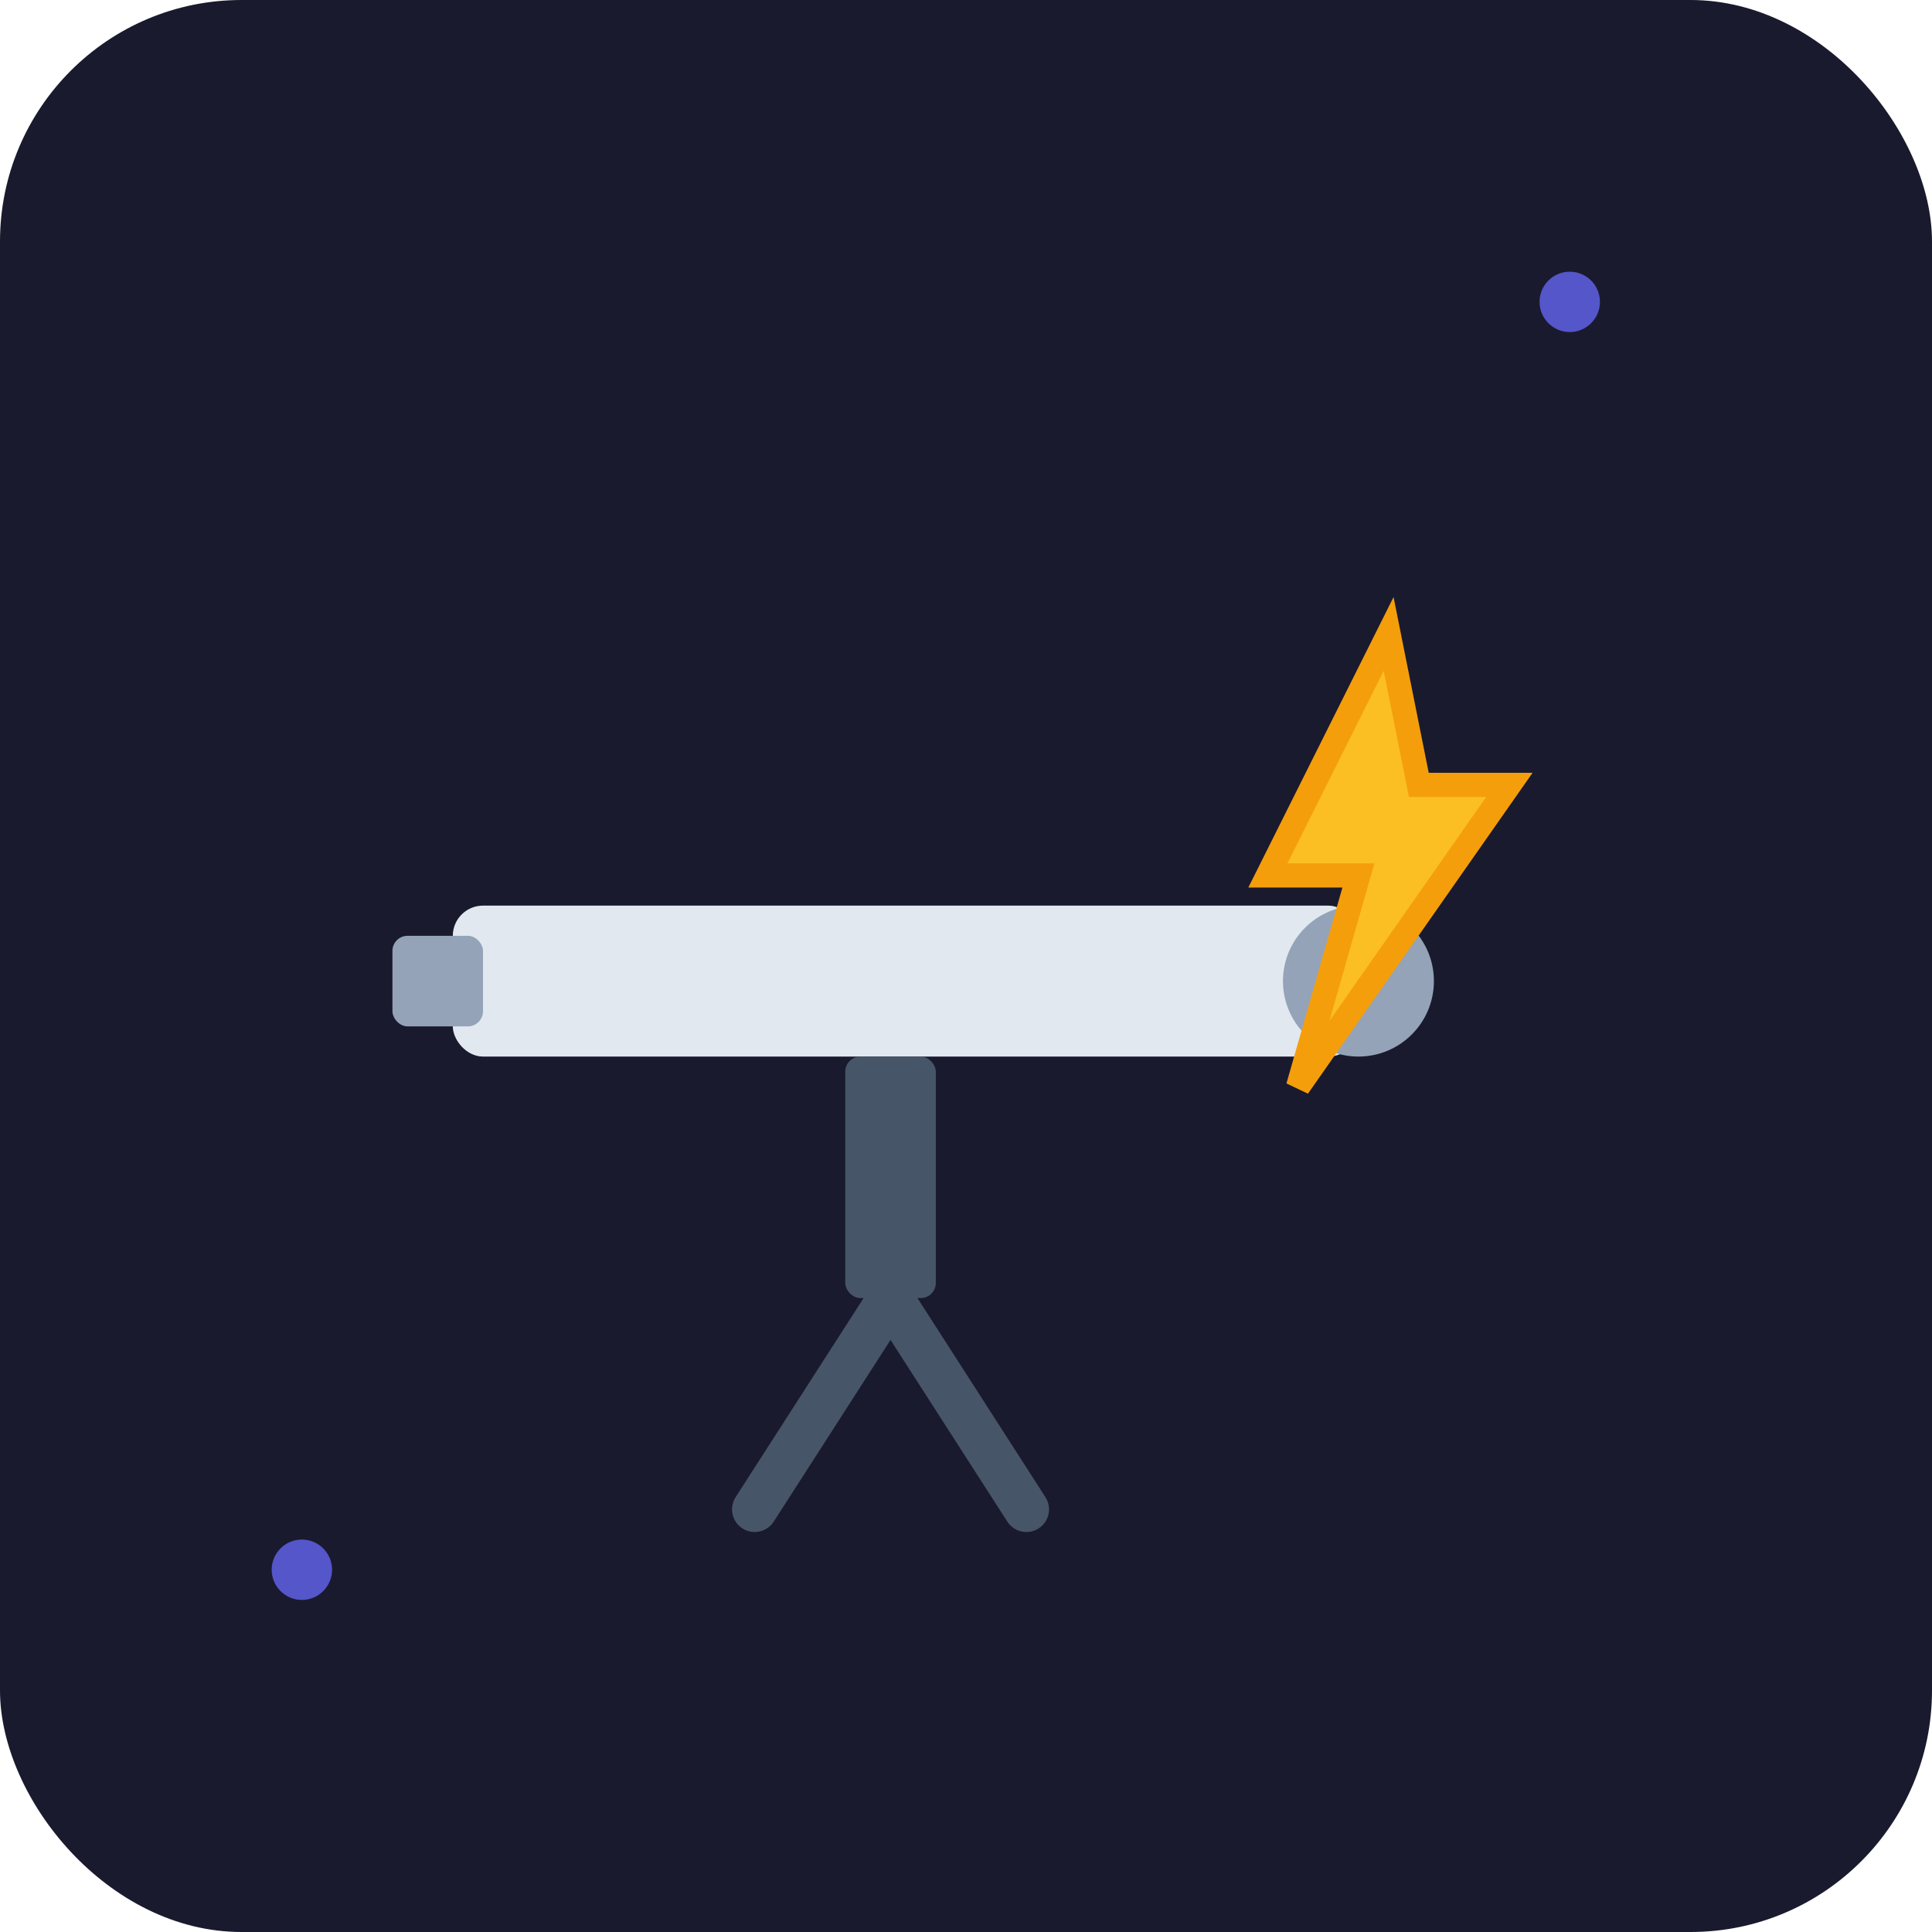
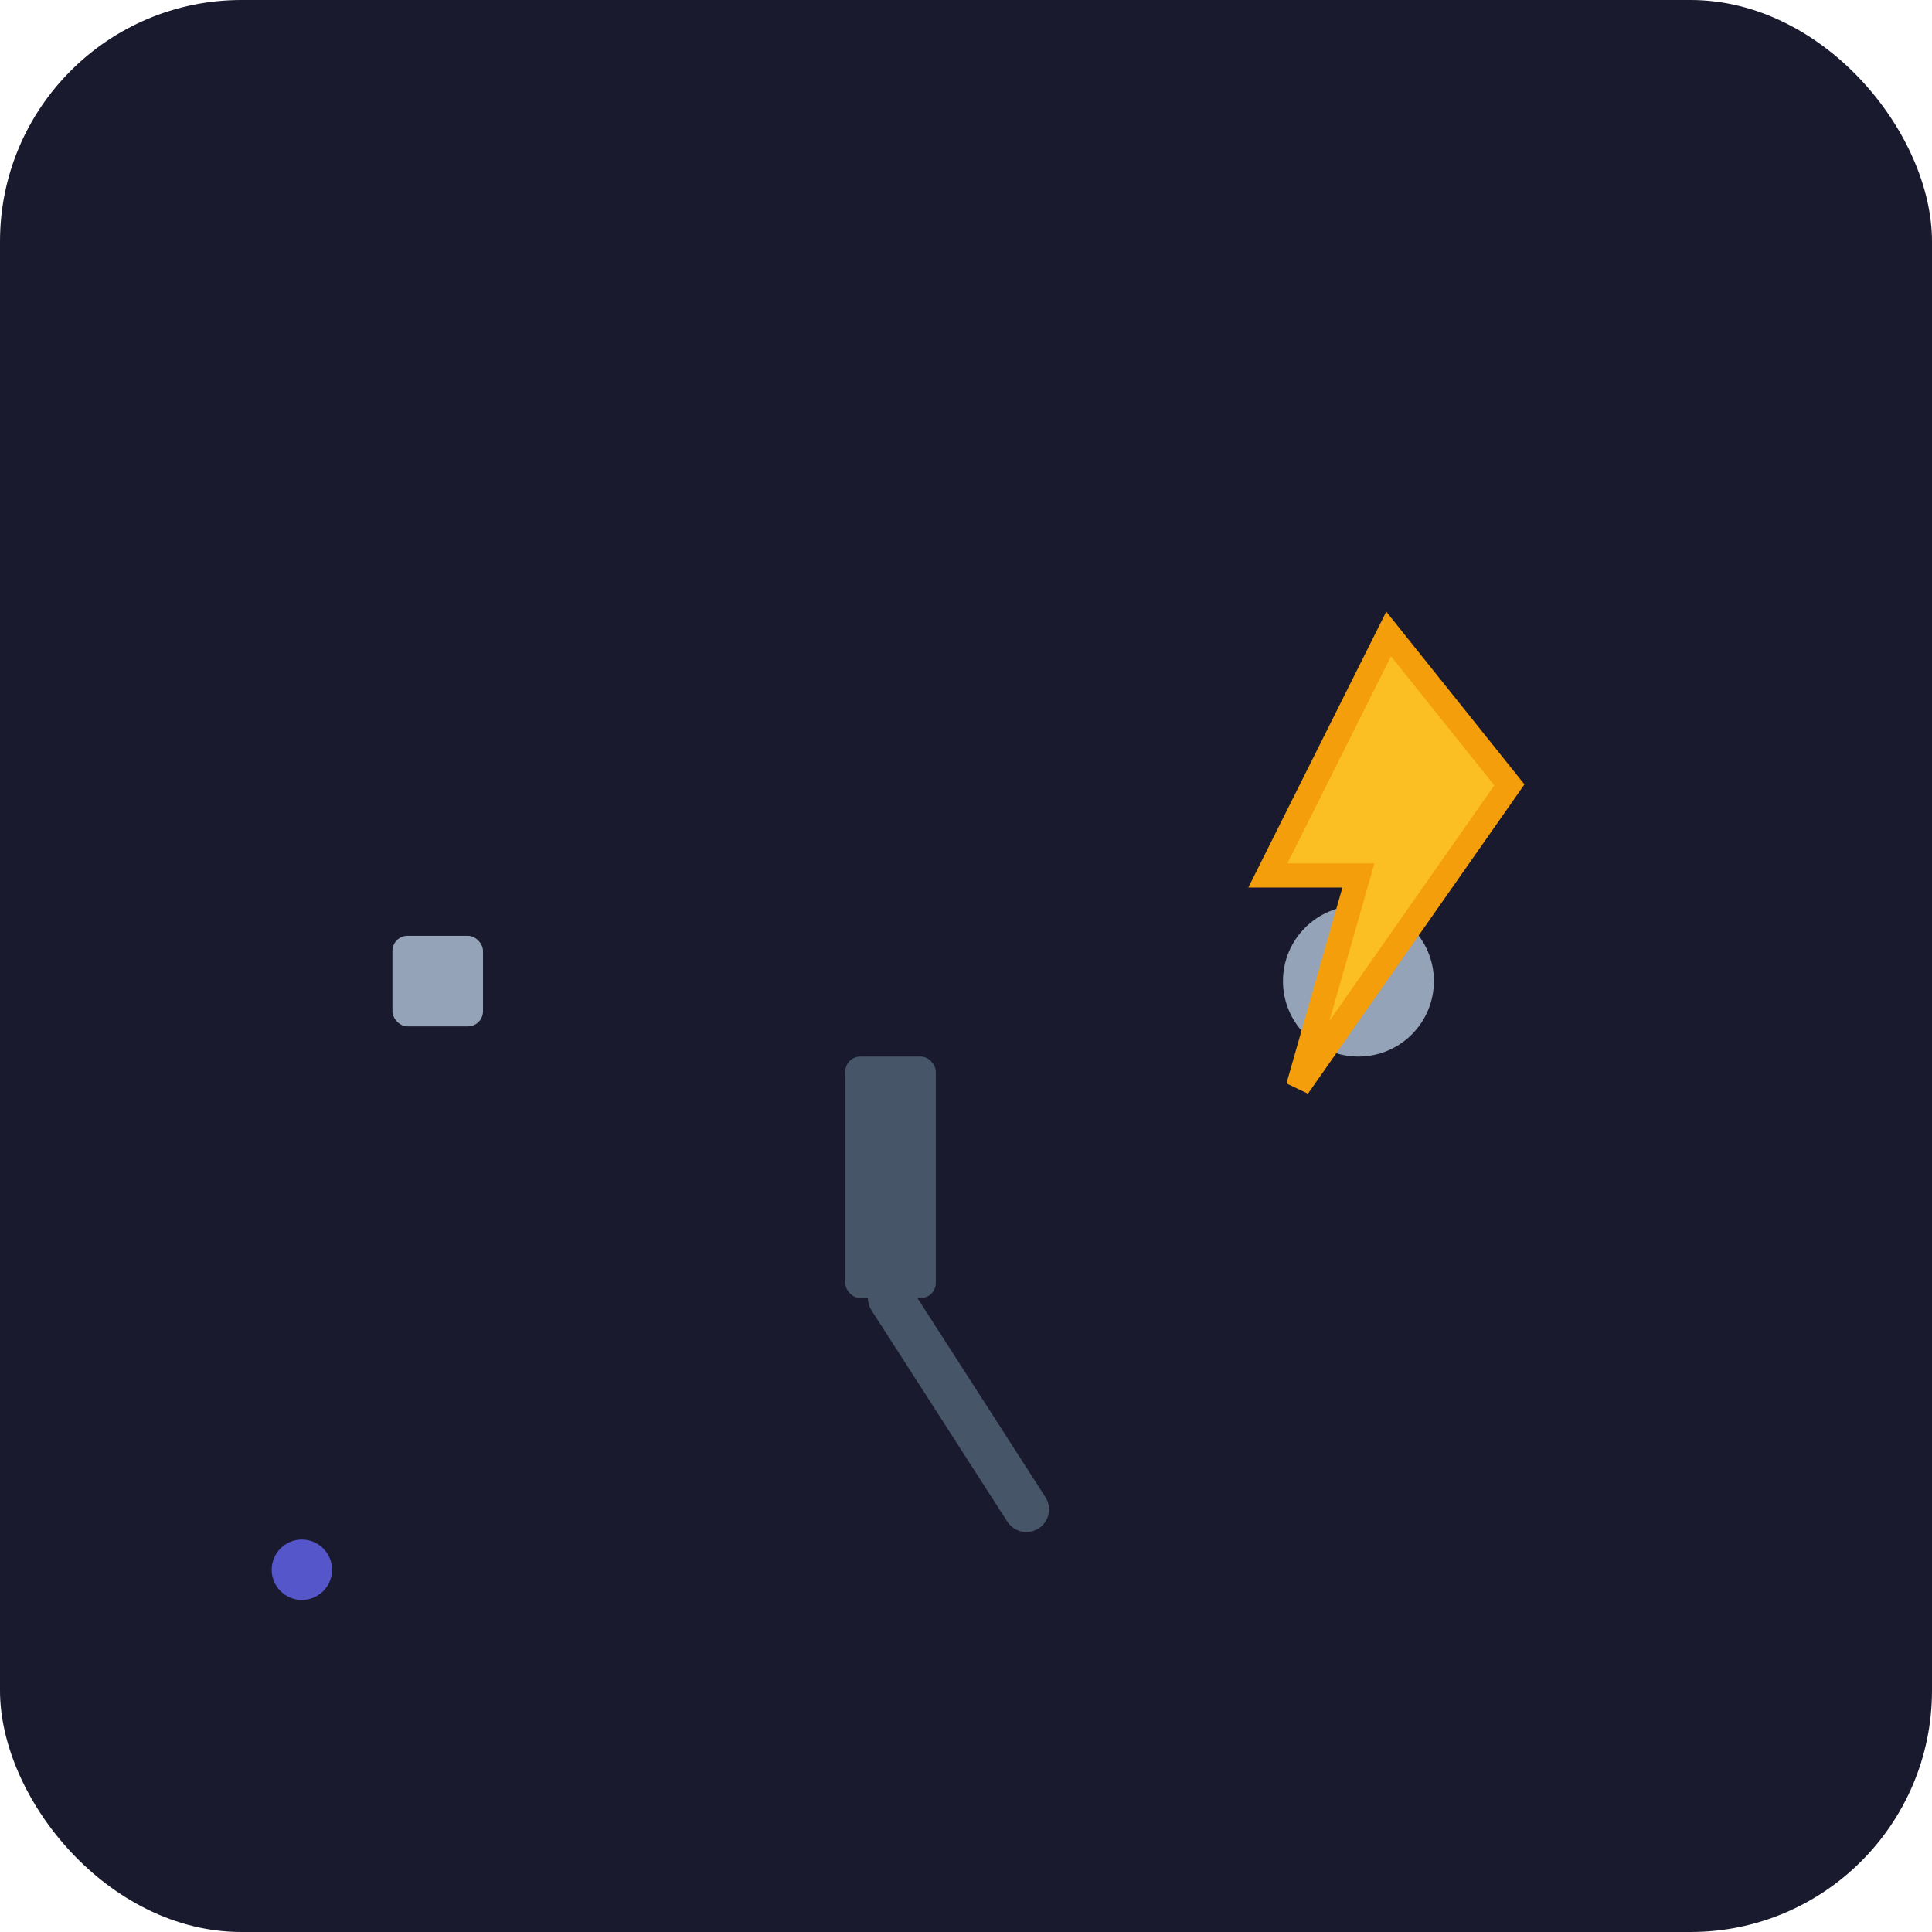
<svg xmlns="http://www.w3.org/2000/svg" viewBox="0 0 64 64" width="64" height="64">
  <rect width="64" height="64" rx="8" fill="#1a1a2e" />
  <g transform="translate(10, 20)">
-     <rect x="5" y="10" width="30" height="5" rx="1" fill="#e2e8f0" />
    <circle cx="35" cy="12.5" r="2.5" fill="#94a3b8" />
    <rect x="3" y="11" width="3" height="3" rx="0.5" fill="#94a3b8" />
    <rect x="18" y="15" width="3" height="8" rx="0.5" fill="#475569" />
-     <line x1="19.5" y1="23" x2="15" y2="30" stroke="#475569" stroke-width="1.5" stroke-linecap="round" />
    <line x1="19.5" y1="23" x2="24" y2="30" stroke="#475569" stroke-width="1.5" stroke-linecap="round" />
  </g>
  <g transform="translate(38, 18)">
-     <path d="M 8 3 L 4 11 L 7 11 L 5 18 L 12 8 L 9 8 Z" fill="#fbbf24" stroke="#f59e0b" stroke-width="0.8" />
+     <path d="M 8 3 L 4 11 L 7 11 L 5 18 L 12 8 Z" fill="#fbbf24" stroke="#f59e0b" stroke-width="0.8" />
  </g>
-   <circle cx="52" cy="10" r="1" fill="#6366f1" opacity="0.8" />
  <circle cx="10" cy="52" r="1" fill="#6366f1" opacity="0.8" />
</svg>